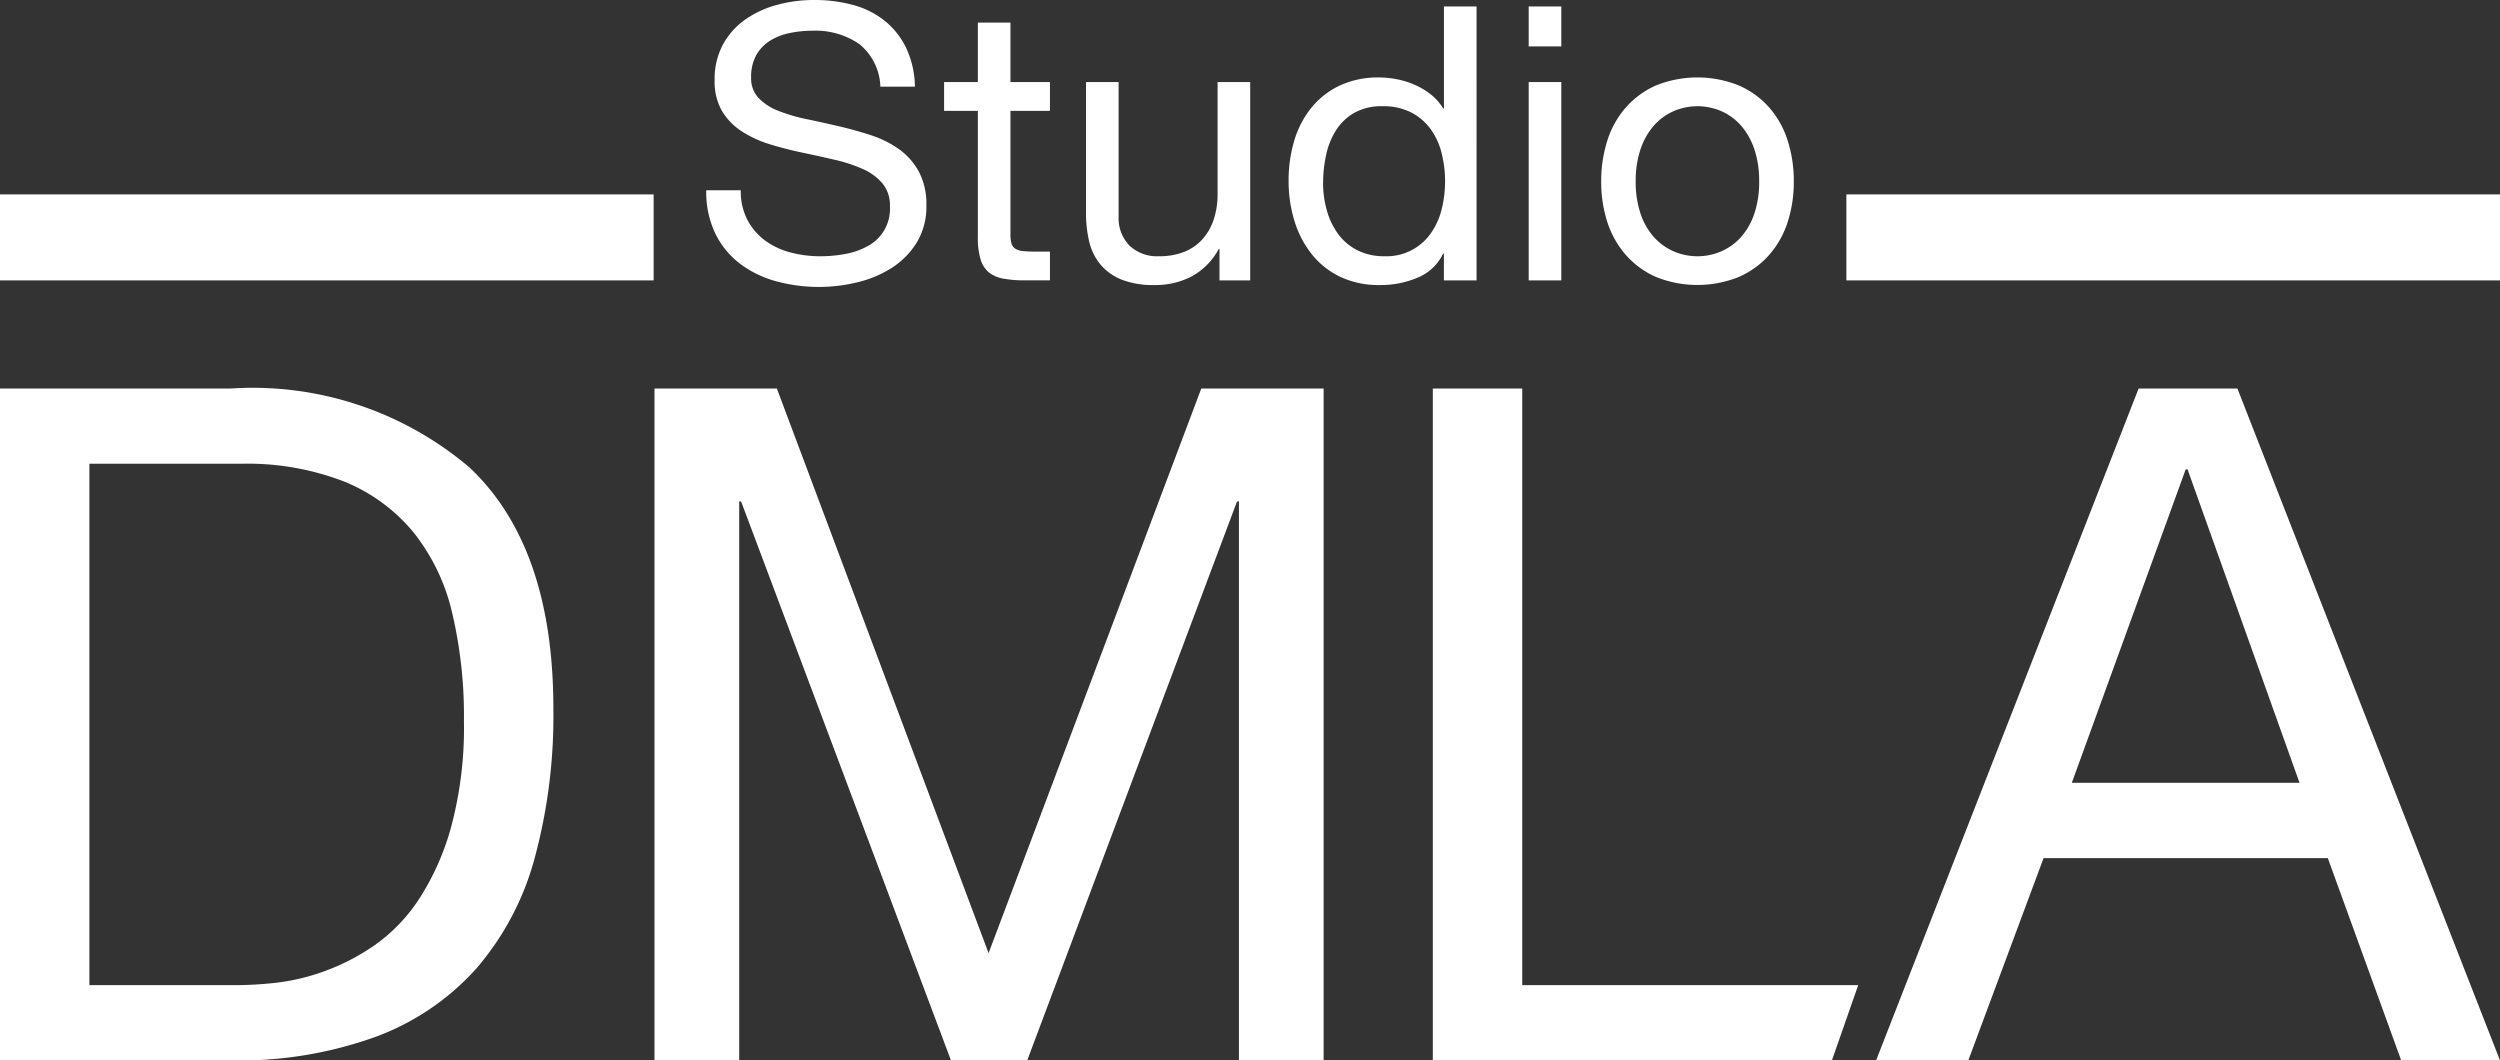
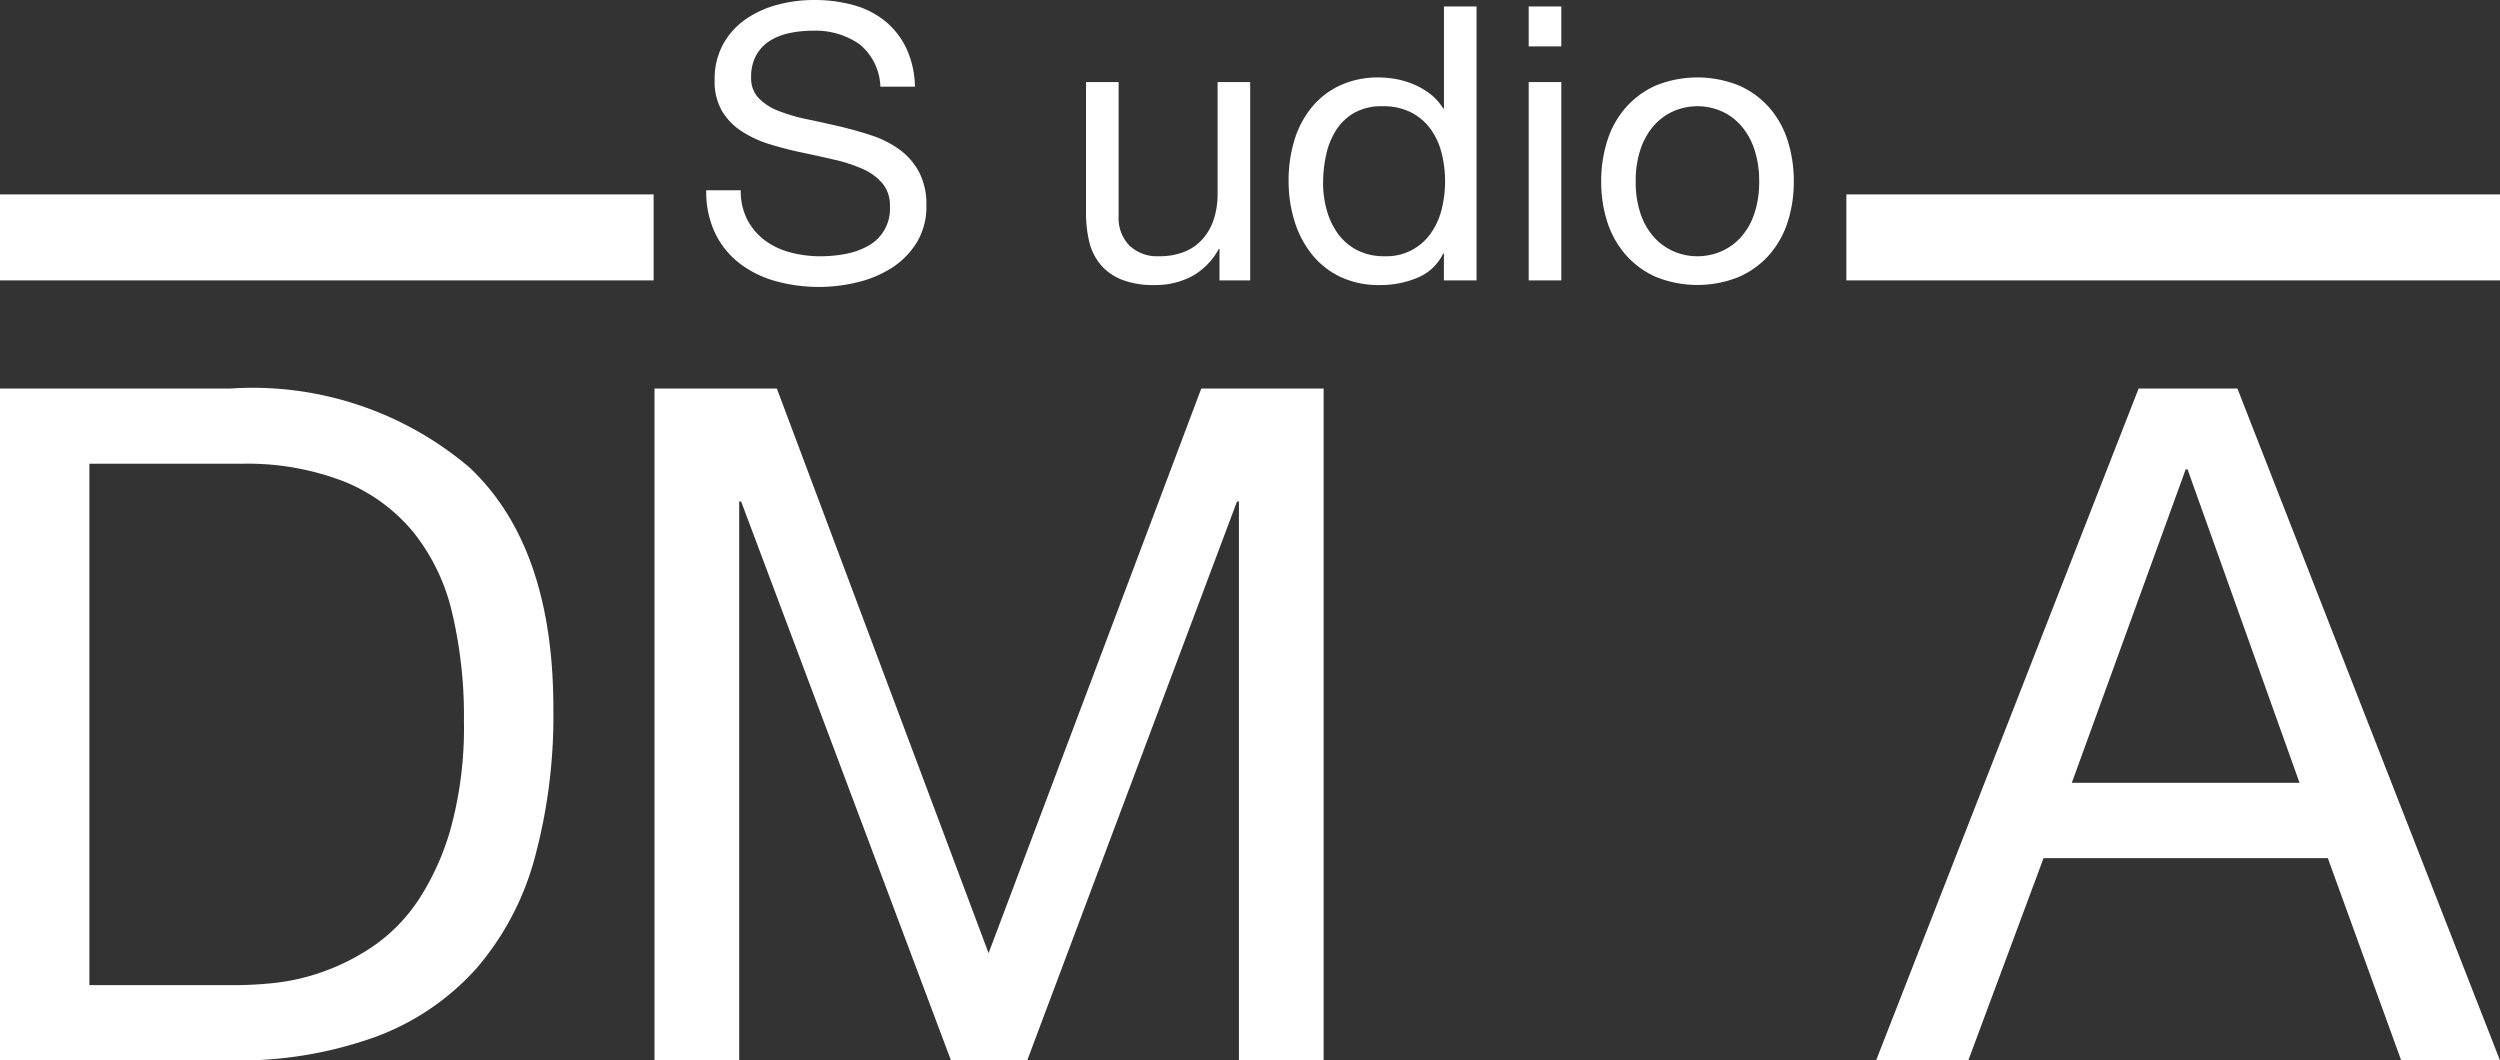
<svg xmlns="http://www.w3.org/2000/svg" viewBox="0 0 56.581 24">
  <rect x="0" y="0" width="56.581" height="24" fill="#333333" stroke="none" />
  <defs>
    <style>.a{fill:#fff;}</style>
  </defs>
  <path class="a" d="M2.023,22.296H5.388a8.483,8.483,0,0,0,.852-.053,4.784,4.784,0,0,0,1.086-.256,4.968,4.968,0,0,0,1.14-.586,3.845,3.845,0,0,0,1.012-1.044,5.834,5.834,0,0,0,.735-1.651A8.682,8.682,0,0,0,10.5,16.311a10.178,10.178,0,0,0-.266-2.439,4.582,4.582,0,0,0-.873-1.821,3.966,3.966,0,0,0-1.565-1.15,6.087,6.087,0,0,0-2.364-.405H2.023V22.296ZM0,8.793H5.218a7.582,7.582,0,0,1,5.41,1.789q1.896,1.789,1.896,5.452a12.309,12.309,0,0,1-.426,3.397,6.348,6.348,0,0,1-1.32,2.492,5.723,5.723,0,0,1-2.279,1.544A9.13,9.13,0,0,1,5.218,24H0V8.793Z" />
  <polygon class="a" points="14.813 8.793 17.582 8.793 22.374 21.572 27.188 8.793 29.957 8.793 29.957 24 28.04 24 28.04 11.349 27.997 11.349 23.248 24 21.523 24 16.773 11.349 16.73 11.349 16.73 24 14.813 24 14.813 8.793 14.813 8.793" />
-   <polygon class="a" points="32.428 8.793 34.452 8.793 34.452 22.296 42.056 22.296 41.46 24 32.428 24 32.428 8.793 32.428 8.793" />
  <path class="a" d="M46.89,17.717h5.154L49.51,10.624h-.043L46.89,17.717Zm1.512-8.924h2.236L56.581,24H54.345l-1.661-4.579H46.251L44.547,24H42.46L48.402,8.793Z" />
  <path class="a" d="M19.925,1.962A1.292,1.292,0,0,0,19.444.994,1.751,1.751,0,0,0,18.389.695a2.522,2.522,0,0,0-.512.052A1.36,1.36,0,0,0,17.43.92a.913.913,0,0,0-.313.326A1.007,1.007,0,0,0,17,1.754a.646.646,0,0,0,.169.465,1.255,1.255,0,0,0,.451.291,3.791,3.791,0,0,0,.638.187q.356.074.729.161t.729.204a2.325,2.325,0,0,1,.634.317,1.515,1.515,0,0,1,.447.508,1.561,1.561,0,0,1,.169.76,1.556,1.556,0,0,1-.221.847,1.822,1.822,0,0,1-.569.573A2.548,2.548,0,0,1,19.4,6.39,3.681,3.681,0,0,1,17.56,6.364a2.386,2.386,0,0,1-.816-.399,1.911,1.911,0,0,1-.556-.682,2.18,2.18,0,0,1-.204-.977h.781a1.401,1.401,0,0,0,.152.673,1.383,1.383,0,0,0,.399.465,1.689,1.689,0,0,0,.573.269,2.633,2.633,0,0,0,.681.087,3.083,3.083,0,0,0,.56-.052,1.655,1.655,0,0,0,.508-.178.953.953,0,0,0,.503-.899.778.778,0,0,0-.169-.521,1.253,1.253,0,0,0-.447-.326,3.394,3.394,0,0,0-.634-.208q-.356-.083-.729-.161t-.729-.187a2.521,2.521,0,0,1-.638-.291,1.428,1.428,0,0,1-.452-.46,1.333,1.333,0,0,1-.169-.703,1.642,1.642,0,0,1,.191-.812,1.669,1.669,0,0,1,.508-.564,2.278,2.278,0,0,1,.721-.33A3.179,3.179,0,0,1,18.424,0a3.314,3.314,0,0,1,.885.113,1.963,1.963,0,0,1,.712.356,1.782,1.782,0,0,1,.486.612,2.136,2.136,0,0,1,.2.881Z" />
-   <path class="a" d="M22.869,1.858h.894V2.509h-.894V5.296a.805.805,0,0,0,.022.208.214.214,0,0,0,.082.121.364.364,0,0,0,.169.056,2.455,2.455,0,0,0,.282.013h.339v.651h-.564a2.663,2.663,0,0,1-.49-.039.721.721,0,0,1-.33-.143.611.611,0,0,1-.187-.295,1.706,1.706,0,0,1-.061-.503V2.509h-.764V1.858h.764V.512h.738V1.858Z" />
  <path class="a" d="M28.295,6.346H27.6V5.635H27.583a1.531,1.531,0,0,1-.603.616,1.77,1.77,0,0,1-.855.2,1.947,1.947,0,0,1-.738-.122A1.212,1.212,0,0,1,24.909,5.99a1.256,1.256,0,0,1-.256-.516A2.778,2.778,0,0,1,24.579,4.81V1.858h.738V4.896a.891.891,0,0,0,.243.66.903.903,0,0,0,.668.243,1.505,1.505,0,0,0,.586-.104A1.1,1.1,0,0,0,27.227,5.4a1.274,1.274,0,0,0,.247-.447,1.818,1.818,0,0,0,.083-.56V1.858h.738V6.346Z" />
  <path class="a" d="M29.944,4.141a2.295,2.295,0,0,0,.083.612,1.652,1.652,0,0,0,.252.534,1.233,1.233,0,0,0,.434.373,1.319,1.319,0,0,0,.621.139,1.219,1.219,0,0,0,1.059-.534,1.617,1.617,0,0,0,.239-.543,2.629,2.629,0,0,0-.004-1.254,1.58,1.58,0,0,0-.247-.543,1.264,1.264,0,0,0-.439-.378,1.37,1.37,0,0,0-.651-.143,1.263,1.263,0,0,0-.638.148,1.187,1.187,0,0,0-.412.391,1.702,1.702,0,0,0-.226.556,2.946,2.946,0,0,0-.07.642Zm3.473,2.205h-.738V5.739h-.017a1.105,1.105,0,0,1-.573.543,2.14,2.14,0,0,1-.86.169,2.025,2.025,0,0,1-.907-.191A1.847,1.847,0,0,1,29.68,5.743a2.284,2.284,0,0,1-.386-.751,3.073,3.073,0,0,1-.13-.903,3.124,3.124,0,0,1,.126-.899,2.178,2.178,0,0,1,.382-.742,1.823,1.823,0,0,1,.642-.508,2.043,2.043,0,0,1,.899-.187,2.192,2.192,0,0,1,.373.035,1.903,1.903,0,0,1,.399.117,1.699,1.699,0,0,1,.378.217,1.188,1.188,0,0,1,.3.334h.017V.147h.738V6.346Z" />
  <path class="a" d="M35.336,1.05h-.738V.147h.738v.903Zm-.738.807h.738V6.346h-.738V1.858Z" />
  <path class="a" d="M37.02,4.106a2.234,2.234,0,0,0,.108.725,1.516,1.516,0,0,0,.3.53,1.3,1.3,0,0,0,.447.326,1.36,1.36,0,0,0,1.085,0,1.301,1.301,0,0,0,.447-.326,1.516,1.516,0,0,0,.299-.53,2.231,2.231,0,0,0,.108-.725,2.232,2.232,0,0,0-.108-.725,1.565,1.565,0,0,0-.299-.534,1.276,1.276,0,0,0-.447-.33,1.36,1.36,0,0,0-1.085,0,1.275,1.275,0,0,0-.447.33,1.565,1.565,0,0,0-.3.534,2.235,2.235,0,0,0-.108.725Zm-.781,0a2.987,2.987,0,0,1,.139-.925,2.094,2.094,0,0,1,.417-.747,1.974,1.974,0,0,1,.681-.499,2.514,2.514,0,0,1,1.88,0,1.964,1.964,0,0,1,.686.499,2.096,2.096,0,0,1,.417.747,2.99,2.99,0,0,1,.139.925,2.949,2.949,0,0,1-.139.92,2.101,2.101,0,0,1-.417.742,1.962,1.962,0,0,1-.686.499,2.512,2.512,0,0,1-1.88,0,1.972,1.972,0,0,1-.681-.499,2.1,2.1,0,0,1-.417-.742,2.946,2.946,0,0,1-.139-.92Z" />
  <rect class="a" x="41.788" y="4.4" width="14.793" height="1.946" />
  <rect class="a" y="4.4" width="14.793" height="1.946" />
</svg>